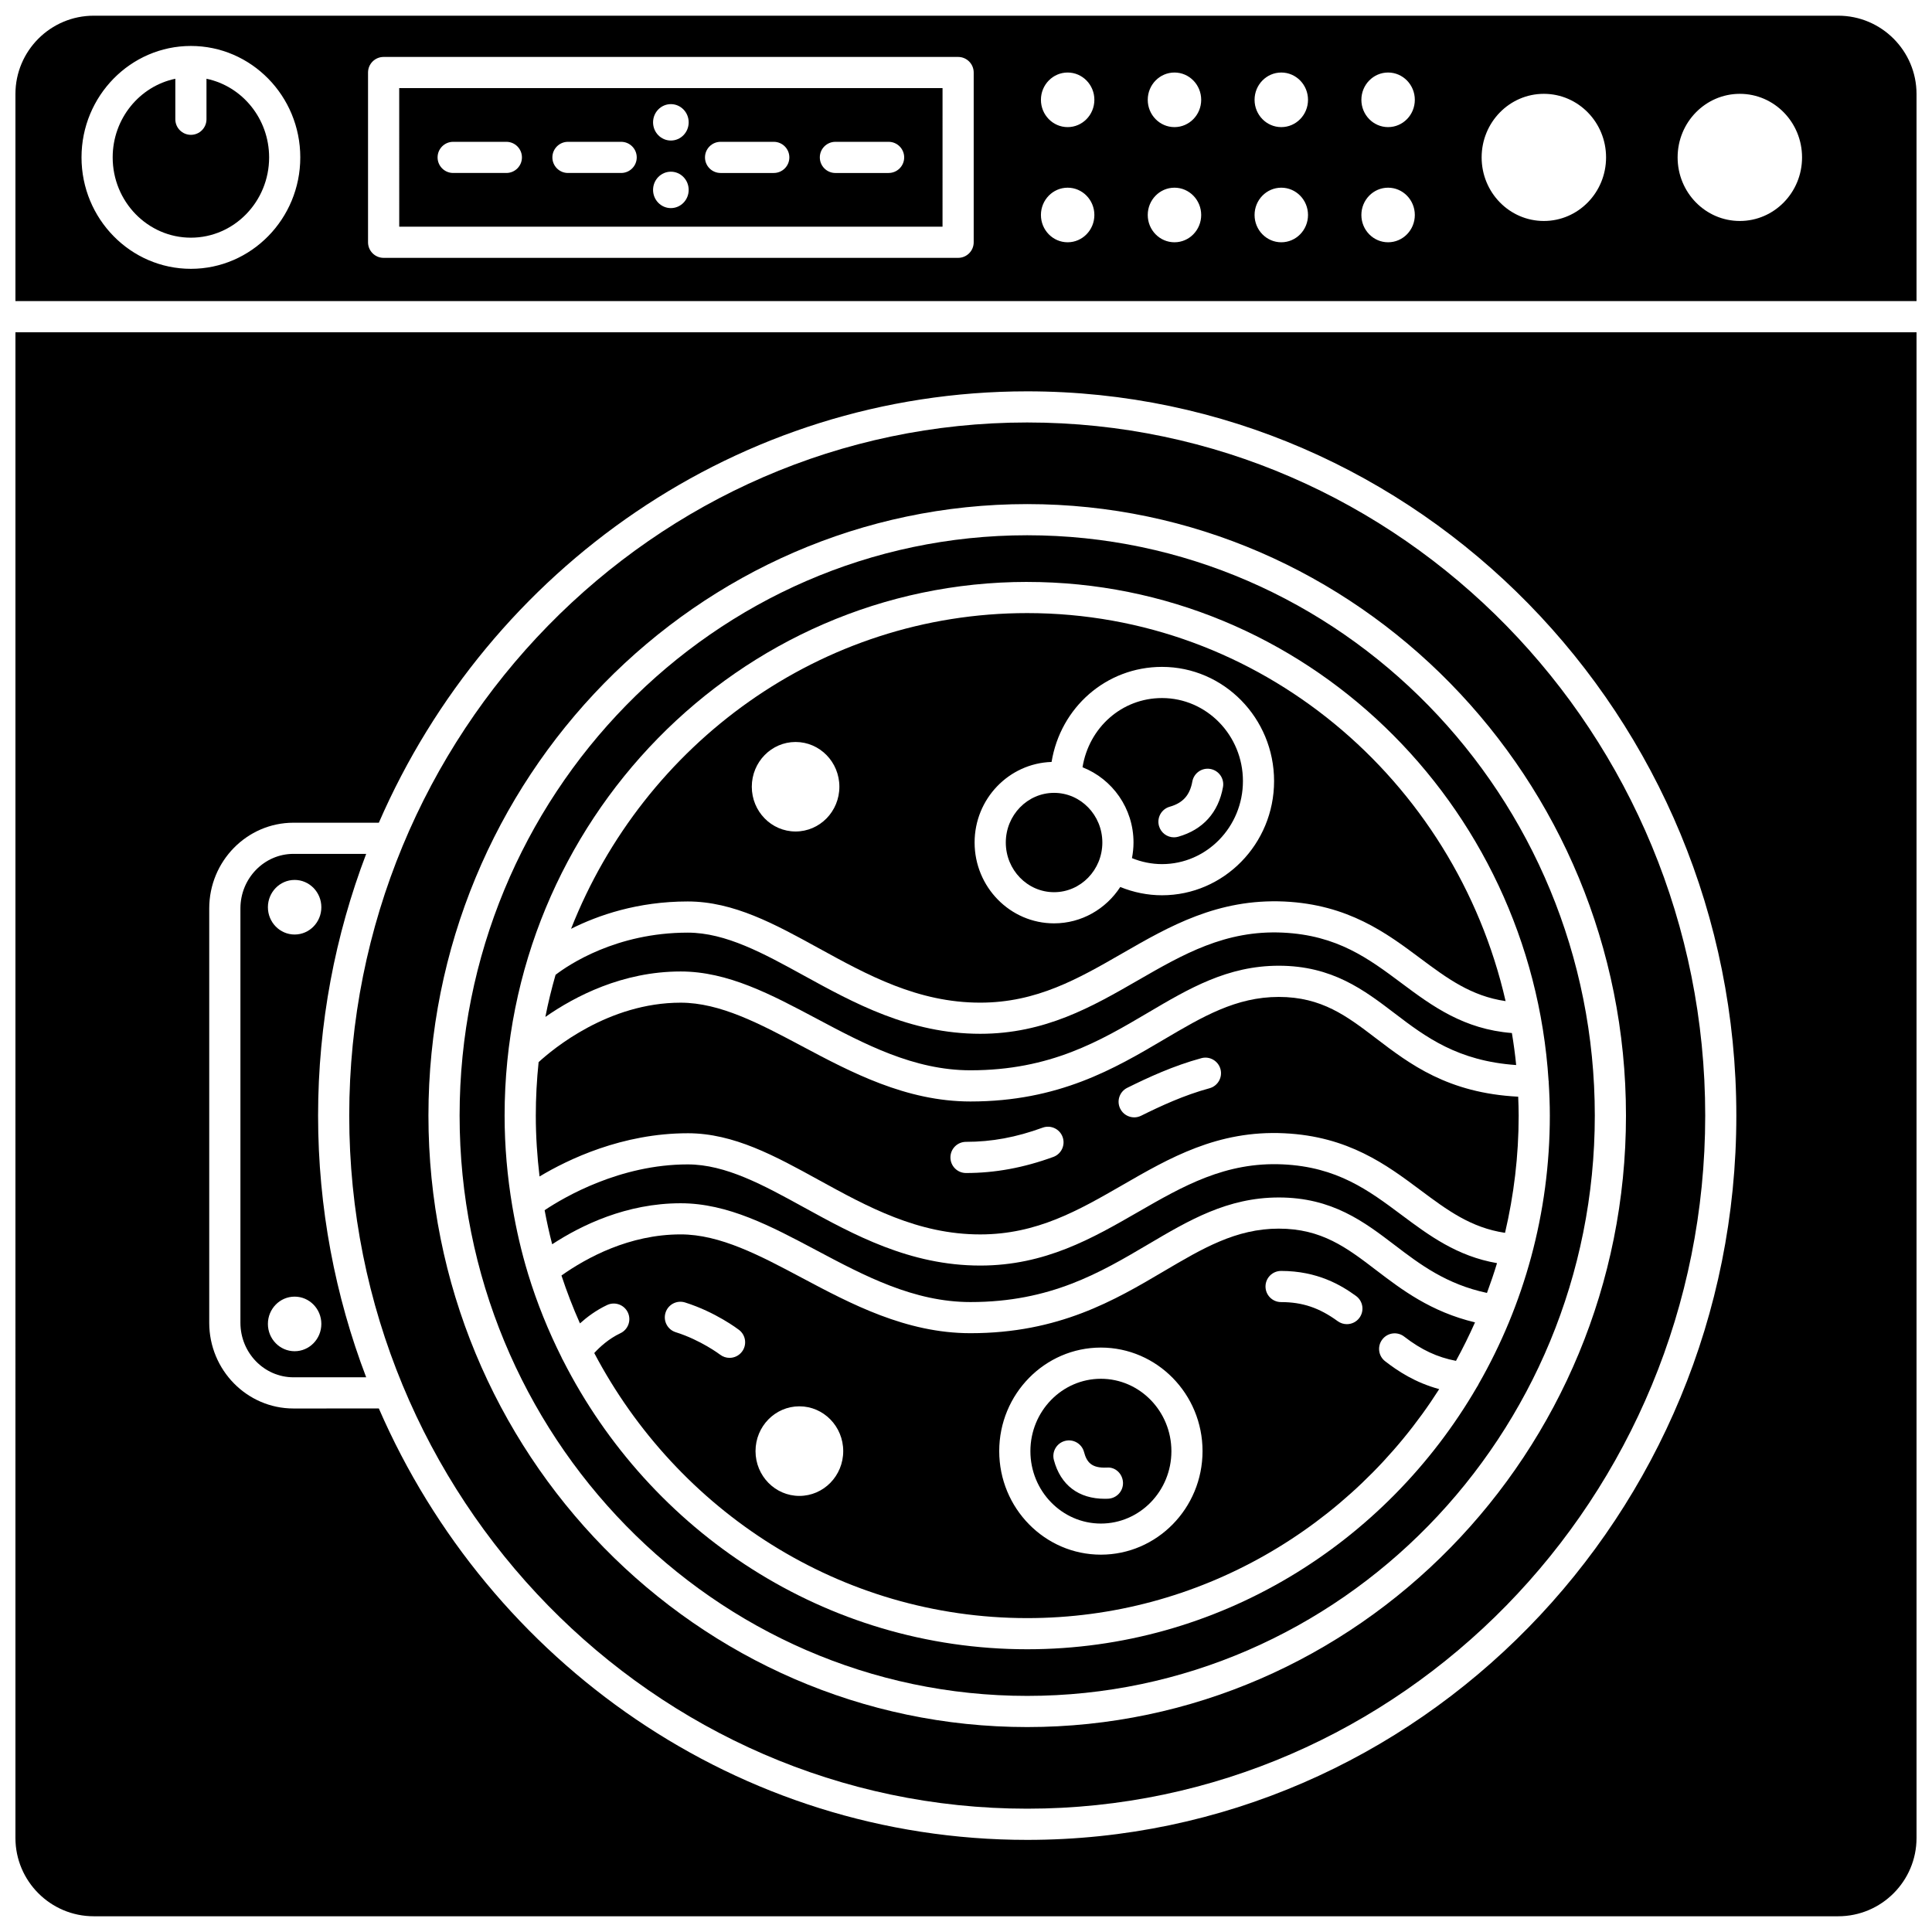
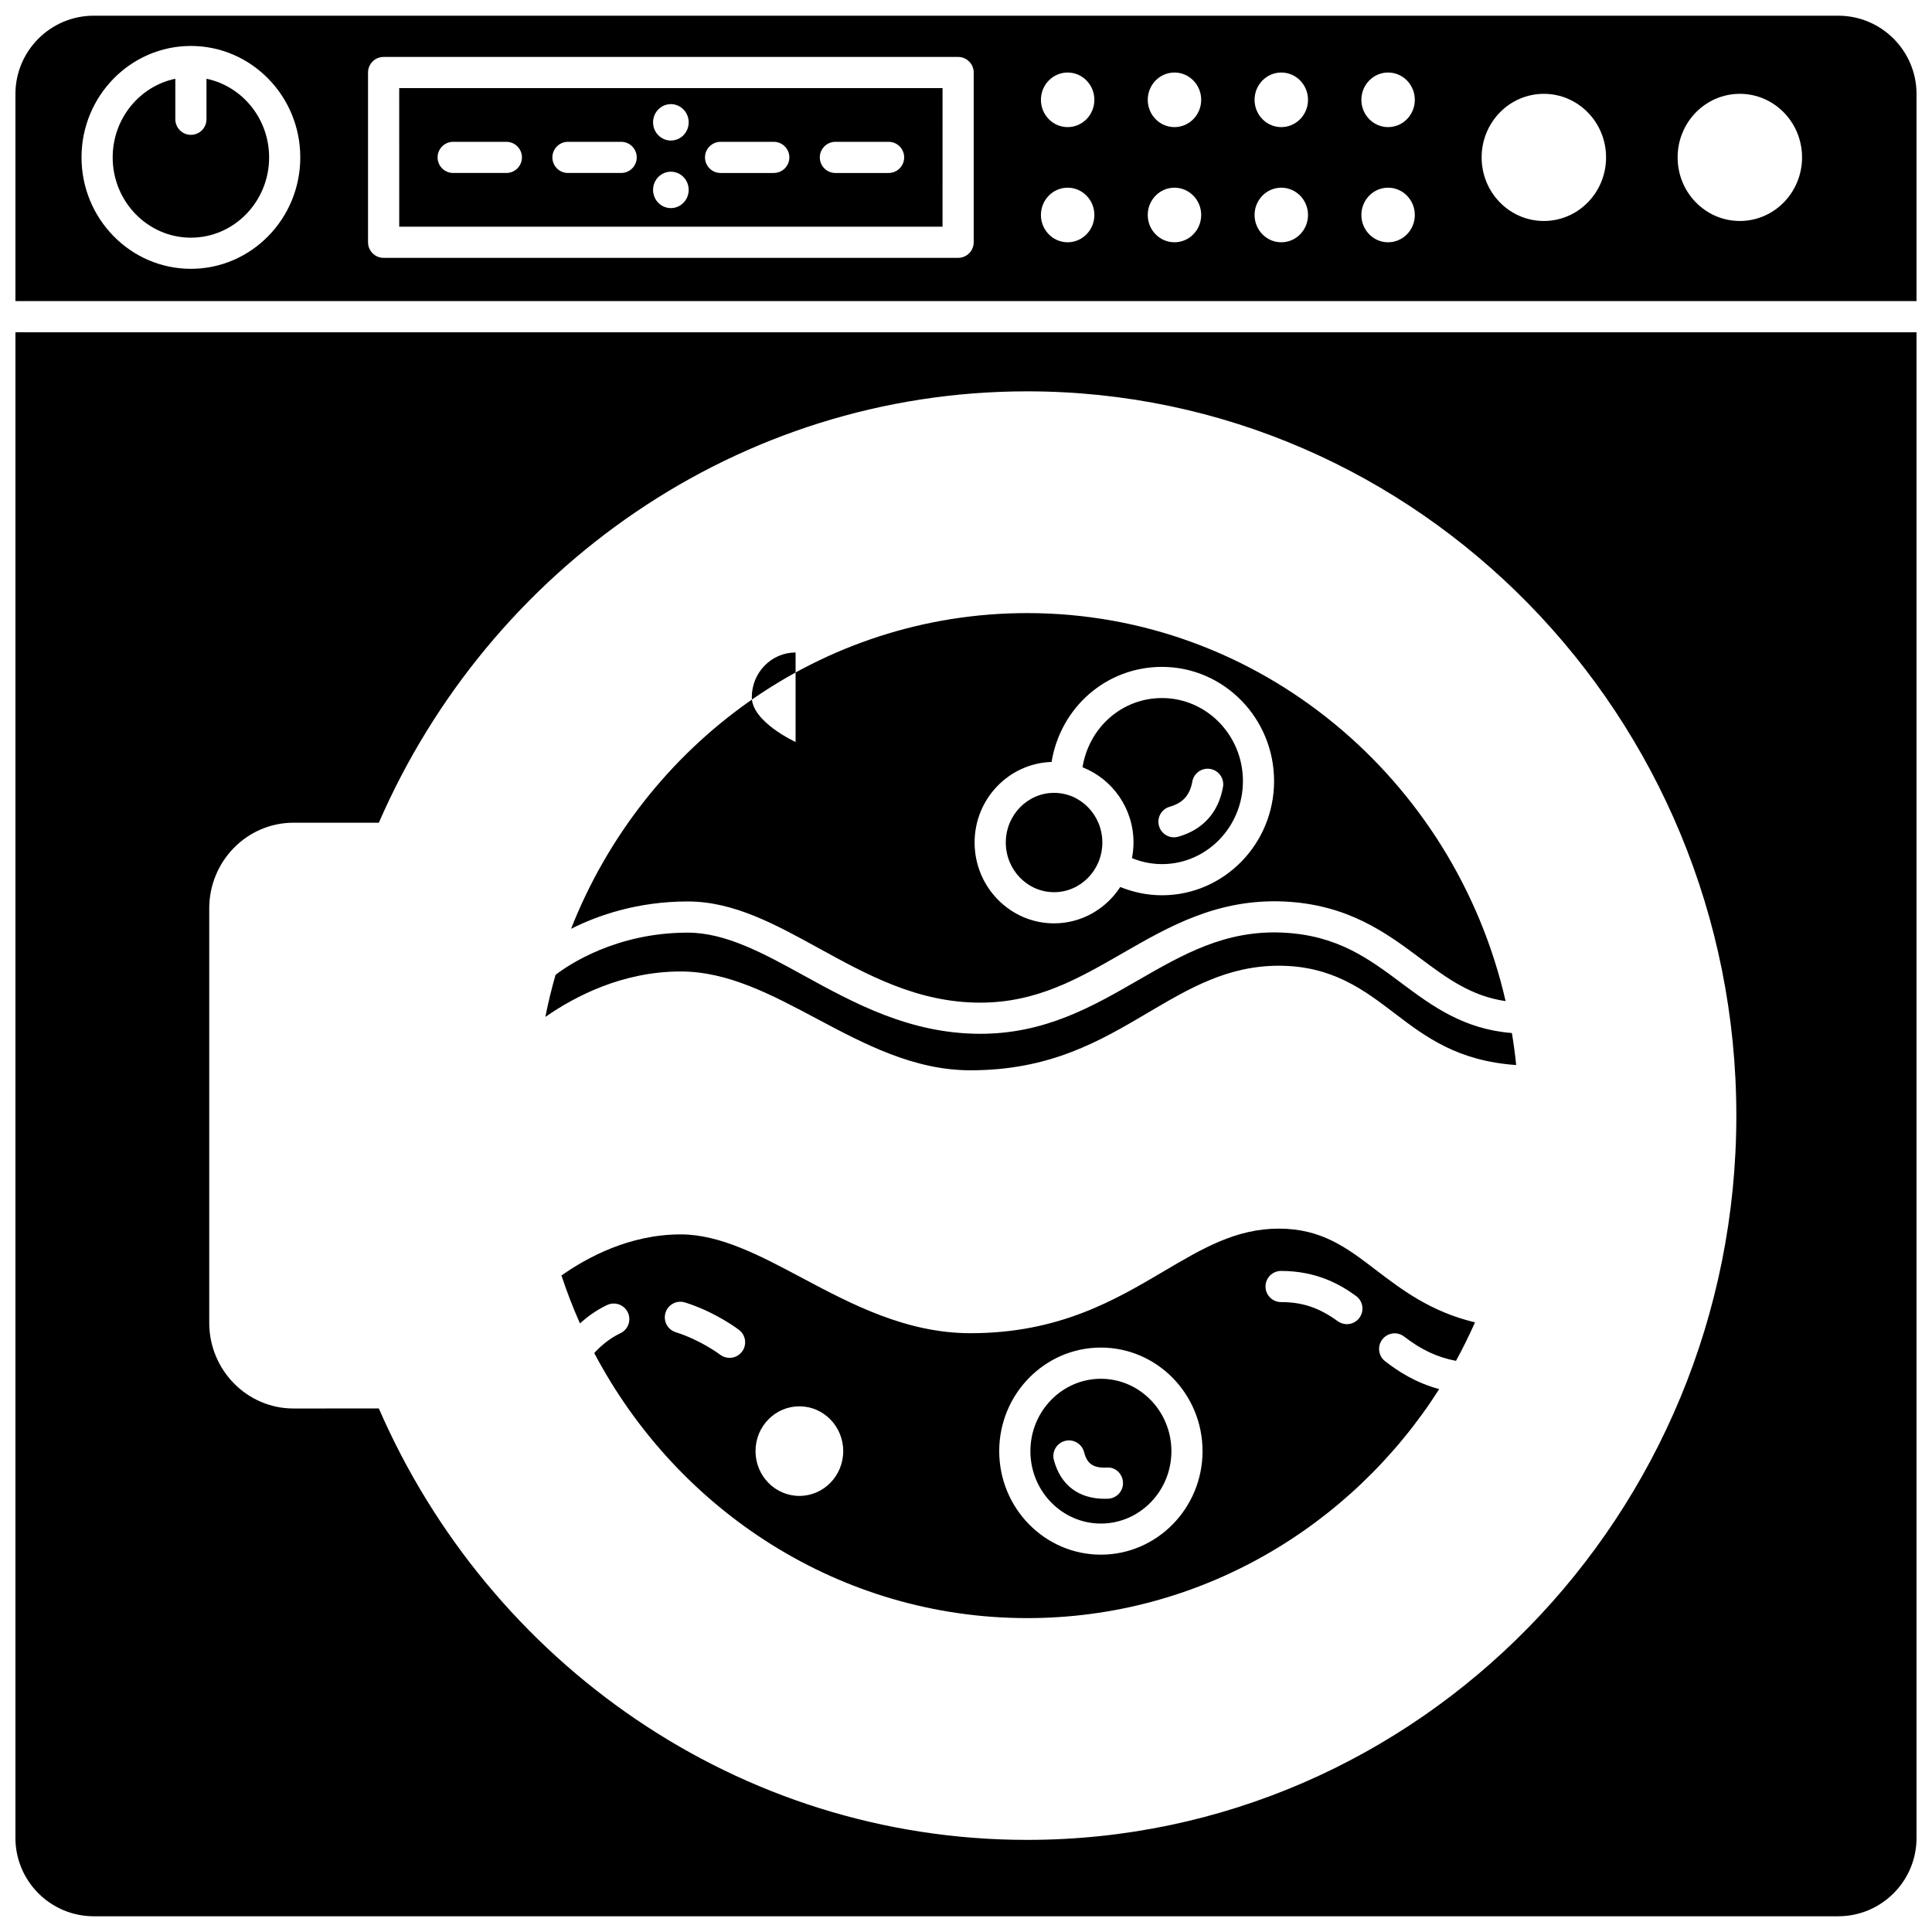
<svg xmlns="http://www.w3.org/2000/svg" width="800px" height="800px" version="1.1" viewBox="144 144 512 512">
  <defs>
    <clipPath id="b">
      <path d="m148.09 232h503.81v419.9h-503.81z" />
    </clipPath>
    <clipPath id="a">
      <path d="m148.09 148.09h503.81v75.906h-503.81z" />
    </clipPath>
  </defs>
-   <path d="m416.22 593.43c82.938 0 150.42-68.988 150.42-153.79 0-84.801-67.477-153.79-150.42-153.79-82.938 0-150.42 68.988-150.42 153.79 0 84.797 67.477 153.79 150.42 153.79zm0-295.21c73.324 0 133.48 58.496 138.17 132.18 0.004 0.07 0.043 0.129 0.043 0.199 0 0.031-0.016 0.059-0.016 0.09 0.184 2.965 0.305 5.945 0.305 8.957 0 25.922-6.894 50.215-18.867 71.129-0.117 0.281-0.266 0.527-0.434 0.77-24.145 41.578-68.523 69.527-119.2 69.527-53.5 0-99.973-31.156-123.03-76.613-0.156-0.219-0.242-0.461-0.355-0.703-3.527-7.055-6.527-14.426-8.871-22.094-0.02-0.07-0.043-0.137-0.059-0.207-1.719-5.656-3.059-11.48-4.074-17.414-0.031-0.117-0.039-0.227-0.062-0.348-1.316-7.82-2.043-15.844-2.043-24.047-0.004-77.988 62.125-141.43 138.49-141.43z" />
-   <path d="m326.26 444.32c12.199 0 23.141 6.016 34.73 12.391 12.898 7.09 26.234 14.422 42.781 14.422 14.992 0 26.02-6.356 37.699-13.086 12.414-7.152 25.207-14.574 42.887-13.719 16.961 0.801 27.102 8.375 36.051 15.055 7.133 5.328 13.418 9.984 22.441 11.332 2.34-9.973 3.613-20.367 3.613-31.066 0-1.684-0.062-3.348-0.125-5.016-18.664-0.957-28.738-8.645-37.691-15.473-7.715-5.883-14.371-10.965-25.758-10.965-11.324 0-20.176 5.223-30.426 11.27-13.055 7.707-27.848 16.438-51.281 16.438-17.086 0-31.738-7.793-44.664-14.668-11.141-5.926-21.668-11.516-32.133-11.516-19.156 0-33.852 12.266-37.648 15.762-0.484 4.656-0.742 9.383-0.742 14.168 0 5.465 0.363 10.836 0.992 16.129 7.566-4.543 21.941-11.457 39.273-11.457zm116.47-12.035c5.535-2.746 12.195-5.828 19.637-7.856 2.188-0.609 4.469 0.699 5.07 2.898 0.598 2.195-0.699 4.469-2.898 5.07-6.758 1.836-12.957 4.715-18.137 7.285-0.59 0.293-1.215 0.43-1.828 0.43-1.52 0-2.981-0.84-3.703-2.297-1.02-2.043-0.184-4.519 1.859-5.531zm-42.727 14.316c6.82 0 13.277-1.195 20.305-3.758 2.148-0.781 4.512 0.32 5.293 2.465 0.781 2.144-0.32 4.512-2.465 5.293-7.856 2.867-15.422 4.262-23.133 4.262-2.281 0-4.129-1.848-4.129-4.129-0.004-2.285 1.848-4.133 4.129-4.133z" />
  <g clip-path="url(#b)">
    <path d="m148.09 631.08c0 11.441 9.309 20.75 20.75 20.75h462.31c11.441 0 20.75-9.309 20.75-20.75v-399.03h-503.81zm51.359-246.34c0-12.52 10.012-22.711 22.312-22.711h22.637c29.246-67.266 95.238-114.32 171.82-114.32 103.63 0 187.93 86.105 187.93 191.94 0 105.84-84.305 191.94-187.93 191.94-76.586 0-142.57-47.055-171.82-114.33l-22.637 0.004c-12.301 0-22.312-10.188-22.312-22.707z" />
  </g>
-   <path d="m221.77 509h19.273c-8.203-21.527-12.746-44.902-12.746-69.355 0-24.457 4.551-47.832 12.746-69.359h-19.273c-7.746 0-14.055 6.484-14.055 14.453v109.81c0 7.973 6.305 14.449 14.055 14.449zm0.309-131.81c3.91 0 7.082 3.242 7.082 7.234s-3.172 7.234-7.082 7.234c-3.91 0-7.082-3.242-7.082-7.234s3.172-7.234 7.082-7.234zm0 110.43c3.91 0 7.082 3.242 7.082 7.234 0 3.992-3.172 7.234-7.082 7.234-3.91 0-7.082-3.242-7.082-7.234 0-3.992 3.172-7.234 7.082-7.234z" />
-   <path d="m416.22 623.32c99.074 0 179.68-82.398 179.68-183.68s-80.602-183.68-179.68-183.68c-99.07 0-179.67 82.402-179.67 183.68s80.602 183.68 179.67 183.68zm0-345.73c87.492 0 158.68 72.695 158.68 162.05 0 89.352-71.184 162.05-158.68 162.05-87.492 0-158.68-72.695-158.68-162.05-0.004-89.352 71.184-162.05 158.68-162.05z" />
-   <path d="m483.96 452.57c-15.207-0.703-26.461 5.766-38.371 12.629-12.105 6.973-24.621 14.188-41.82 14.188-18.668 0-33.594-8.207-46.762-15.445-10.629-5.844-20.668-11.363-30.75-11.363-17.957 0-32.73 8.672-37.926 12.137 0.57 3.047 1.227 6.059 2 9.027 7.754-5.066 19.707-10.867 34.051-10.867 12.527 0 23.93 6.066 36.012 12.484 12.668 6.734 25.77 13.699 40.793 13.699 21.176 0 34.348-7.773 47.082-15.293 10.824-6.387 21.043-12.422 34.625-12.422 14.172 0 22.609 6.438 30.766 12.656 6.695 5.109 13.641 10.34 24.402 12.641 0.961-2.598 1.859-5.223 2.664-7.894-10.605-1.828-18.047-7.363-25.258-12.746-8.785-6.559-17.07-12.75-31.508-13.43z" />
  <path d="m198.72 164.87v10.734c0 2.281-1.852 4.129-4.129 4.129-2.281 0-4.129-1.852-4.129-4.129v-10.734c-9.457 1.969-16.602 10.562-16.602 20.844 0 11.727 9.301 21.273 20.73 21.273s20.73-9.543 20.73-21.273c-0.004-10.281-7.144-18.875-16.602-20.844z" />
  <path d="m435.75 509.39c-10.305 0-18.684 8.605-18.684 19.184 0 10.574 8.379 19.184 18.684 19.184 10.305 0 18.684-8.605 18.684-19.184-0.004-10.578-8.387-19.184-18.684-19.184zm1.898 31.785c-0.289 0.012-0.578 0.02-0.859 0.02-6.957 0-11.734-3.629-13.5-10.285-0.582-2.207 0.73-4.465 2.938-5.051 2.191-0.586 4.465 0.73 5.051 2.938 0.707 2.672 1.969 4.316 6.027 4.129 2.312-0.215 4.203 1.676 4.301 3.957 0.094 2.277-1.684 4.195-3.957 4.293z" />
  <path d="m444.39 367.28c0 1.418-0.152 2.797-0.41 4.133 2.519 1.031 5.223 1.586 7.965 1.586 11.824 0 21.445-9.871 21.445-22.004 0-12.133-9.621-22.004-21.445-22.004-10.684 0-19.375 7.859-21.066 18.344 7.883 3.102 13.512 10.844 13.512 19.945zm9.598-9.488c3.488-0.992 5.336-3.051 5.988-6.672 0.406-2.246 2.551-3.746 4.793-3.336 2.246 0.406 3.738 2.547 3.336 4.793-1.211 6.75-5.312 11.301-11.859 13.164-0.375 0.105-0.762 0.16-1.133 0.16-1.801 0-3.453-1.184-3.969-3.004-0.625-2.199 0.652-4.484 2.844-5.106z" />
  <path d="m423.34 380.44c7.055 0 12.793-5.906 12.793-13.16 0-7.262-5.738-13.164-12.793-13.164-7.055 0-12.793 5.906-12.793 13.164s5.738 13.16 12.793 13.16z" />
  <path d="m360.39 413.94c12.668 6.734 25.77 13.699 40.793 13.699 21.176 0 34.348-7.773 47.082-15.289 10.824-6.387 21.047-12.422 34.625-12.422 14.172 0 22.609 6.438 30.766 12.66 8.168 6.234 16.68 12.594 32.145 13.66-0.281-2.859-0.672-5.684-1.133-8.484-12.746-1-21.133-7.152-29.207-13.188-8.773-6.551-17.062-12.738-31.496-13.422-15.23-0.719-26.465 5.766-38.371 12.625-12.105 6.977-24.621 14.188-41.82 14.188-18.668 0-33.594-8.207-46.762-15.445-10.629-5.844-20.668-11.363-30.75-11.363-19.027 0-31.652 8.586-35.031 11.176-1.051 3.664-1.965 7.379-2.703 11.164 7.84-5.469 20.441-12.047 35.859-12.047 12.523 0.004 23.926 6.07 36.004 12.488z" />
-   <path d="m360.98 395.29c12.898 7.09 26.234 14.422 42.781 14.422 14.992 0 26.02-6.356 37.699-13.082 12.418-7.152 25.246-14.512 42.887-13.719 16.961 0.801 27.102 8.375 36.047 15.055 7.148 5.336 13.5 10.02 22.605 11.34-13.473-58.852-65.18-102.83-126.79-102.83-54.707 0-101.61 34.688-120.87 83.668 7.137-3.586 17.641-7.246 30.906-7.246 12.199 0 23.145 6.019 34.727 12.391zm61.699-49.367c2.352-14.418 14.469-25.191 29.262-25.191 16.379 0 29.703 13.578 29.703 30.262 0 16.684-13.328 30.262-29.703 30.262-3.809 0-7.559-0.77-11.059-2.195-3.769 5.797-10.223 9.637-17.551 9.637-11.609 0-21.051-9.609-21.051-21.422-0.004-11.578 9.094-20.988 20.398-21.352zm-67.84-5.289c6.41 0 11.605 5.312 11.605 11.859 0 6.551-5.195 11.859-11.605 11.859s-11.605-5.312-11.605-11.859c0.004-6.547 5.195-11.859 11.605-11.859z" />
+   <path d="m360.98 395.29c12.898 7.09 26.234 14.422 42.781 14.422 14.992 0 26.02-6.356 37.699-13.082 12.418-7.152 25.246-14.512 42.887-13.719 16.961 0.801 27.102 8.375 36.047 15.055 7.148 5.336 13.5 10.02 22.605 11.34-13.473-58.852-65.18-102.83-126.79-102.83-54.707 0-101.61 34.688-120.87 83.668 7.137-3.586 17.641-7.246 30.906-7.246 12.199 0 23.145 6.019 34.727 12.391zm61.699-49.367c2.352-14.418 14.469-25.191 29.262-25.191 16.379 0 29.703 13.578 29.703 30.262 0 16.684-13.328 30.262-29.703 30.262-3.809 0-7.559-0.77-11.059-2.195-3.769 5.797-10.223 9.637-17.551 9.637-11.609 0-21.051-9.609-21.051-21.422-0.004-11.578 9.094-20.988 20.398-21.352zm-67.84-5.289s-11.605-5.312-11.605-11.859c0.004-6.547 5.195-11.859 11.605-11.859z" />
  <path d="m482.89 469.6c-11.324 0-20.176 5.227-30.426 11.273-13.055 7.707-27.848 16.438-51.281 16.438-17.086 0-31.738-7.793-44.664-14.668-11.141-5.926-21.668-11.516-32.133-11.516-13.629 0-24.961 6.199-31.594 10.895 1.43 4.332 3.062 8.566 4.902 12.691 1.875-1.691 4.277-3.488 7.191-4.867 2.066-0.973 4.523-0.094 5.5 1.973 0.973 2.062 0.09 4.523-1.969 5.496-3.133 1.484-5.504 3.691-6.934 5.254 22.004 41.777 65.18 70.246 114.75 70.246 45.68 0 85.918-24.191 109.17-60.684-6.371-1.738-10.926-4.75-14.332-7.391-1.805-1.395-2.133-3.992-0.73-5.793 1.395-1.805 3.996-2.133 5.793-0.73 4.551 3.527 8.812 5.484 13.715 6.422 1.82-3.316 3.496-6.719 5.043-10.199-11.754-2.816-19.391-8.645-26.234-13.863-7.719-5.898-14.379-10.977-25.762-10.977zm-142.27 32.625c-0.812 1.066-2.039 1.621-3.281 1.621-0.871 0-1.754-0.273-2.504-0.848-0.051-0.039-5.125-3.871-11.762-5.949-2.176-0.68-3.387-3.004-2.699-5.18 0.684-2.176 2.992-3.383 5.18-2.699 8.078 2.535 14.059 7.086 14.309 7.281 1.801 1.387 2.141 3.973 0.758 5.773zm15.223 38.207c-6.418 0-11.621-5.316-11.621-11.871 0-6.559 5.203-11.871 11.621-11.871s11.621 5.316 11.621 11.871c0 6.559-5.203 11.871-11.621 11.871zm79.902 15.57c-14.855 0-26.941-12.305-26.941-27.441s12.086-27.441 26.941-27.441c14.855 0 26.941 12.305 26.941 27.441s-12.09 27.441-26.941 27.441zm68.527-62.781c-0.809 1.109-2.066 1.695-3.34 1.695-0.844 0-1.695-0.262-2.43-0.793-4.856-3.539-9.34-5.055-15-5.055-2.281 0-4.129-1.848-4.129-4.129 0-2.285 1.852-4.129 4.129-4.129 9.648 0 15.957 3.789 19.867 6.641 1.844 1.344 2.246 3.926 0.902 5.769z" />
  <g clip-path="url(#a)">
    <path d="m631.15 148.16h-462.31c-11.441 0-20.75 9.309-20.75 20.754v54.883h503.81v-54.883c0-11.445-9.309-20.754-20.75-20.754zm-436.56 67.082c-15.984 0-28.988-13.246-28.988-29.531 0-16.281 13.004-29.531 28.988-29.531s28.988 13.246 28.988 29.531c0 16.285-13.008 29.531-28.988 29.531zm207.45-7.035c0 2.281-1.852 4.129-4.129 4.129h-152.25c-2.281 0-4.129-1.852-4.129-4.129v-44.988c0-2.281 1.852-4.129 4.129-4.129h152.25c2.281 0 4.129 1.852 4.129 4.129zm24.898 0c-3.91 0-7.082-3.242-7.082-7.234 0-3.992 3.172-7.234 7.082-7.234 3.91 0 7.082 3.242 7.082 7.234 0 3.992-3.172 7.234-7.082 7.234zm0-30.52c-3.91 0-7.082-3.242-7.082-7.234s3.172-7.234 7.082-7.234c3.91 0 7.082 3.242 7.082 7.234s-3.172 7.234-7.082 7.234zm28.309 30.52c-3.91 0-7.082-3.242-7.082-7.234 0-3.992 3.172-7.234 7.082-7.234s7.082 3.242 7.082 7.234c0 3.992-3.172 7.234-7.082 7.234zm0-30.52c-3.91 0-7.082-3.242-7.082-7.234s3.172-7.234 7.082-7.234 7.082 3.242 7.082 7.234-3.172 7.234-7.082 7.234zm28.309 30.52c-3.91 0-7.082-3.242-7.082-7.234 0-3.992 3.172-7.234 7.082-7.234s7.082 3.242 7.082 7.234c0 3.992-3.172 7.234-7.082 7.234zm0-30.52c-3.91 0-7.082-3.242-7.082-7.234s3.172-7.234 7.082-7.234 7.082 3.242 7.082 7.234-3.172 7.234-7.082 7.234zm28.305 30.52c-3.91 0-7.082-3.242-7.082-7.234 0-3.992 3.172-7.234 7.082-7.234 3.91 0 7.082 3.242 7.082 7.234 0.004 3.992-3.168 7.234-7.082 7.234zm0-30.52c-3.91 0-7.082-3.242-7.082-7.234s3.172-7.234 7.082-7.234c3.91 0 7.082 3.242 7.082 7.234 0.004 3.992-3.168 7.234-7.082 7.234zm41.277 24.875c-9.105 0-16.488-7.543-16.488-16.848 0-9.305 7.383-16.848 16.488-16.848s16.488 7.543 16.488 16.848c0 9.301-7.379 16.848-16.488 16.848zm51.938 0c-9.105 0-16.488-7.543-16.488-16.848 0-9.305 7.383-16.848 16.488-16.848 9.109 0 16.488 7.543 16.488 16.848 0 9.301-7.383 16.848-16.488 16.848z" />
  </g>
  <path d="m249.8 204.08h143.98l0.004-36.73h-143.99zm115.59-22.496h14.098c2.281 0 4.129 1.852 4.129 4.129 0 2.281-1.852 4.129-4.129 4.129l-14.098 0.004c-2.281 0-4.129-1.852-4.129-4.129-0.004-2.281 1.844-4.133 4.129-4.133zm-30.43 0h14.098c2.281 0 4.129 1.852 4.129 4.129 0 2.281-1.852 4.129-4.129 4.129h-14.098c-2.281 0-4.129-1.852-4.129-4.129 0-2.277 1.852-4.129 4.129-4.129zm-13.172-9.988c2.606 0 4.719 2.16 4.719 4.824 0 2.664-2.113 4.824-4.719 4.824s-4.719-2.16-4.719-4.824c0-2.664 2.113-4.824 4.719-4.824zm0 17.906c2.606 0 4.719 2.16 4.719 4.824 0 2.664-2.113 4.824-4.719 4.824s-4.719-2.16-4.719-4.824c0-2.664 2.113-4.824 4.719-4.824zm-27.273-7.918h14.098c2.281 0 4.129 1.852 4.129 4.129 0 2.281-1.852 4.129-4.129 4.129h-14.098c-2.281 0-4.129-1.852-4.129-4.129 0-2.277 1.852-4.129 4.129-4.129zm-30.422 0h14.098c2.281 0 4.129 1.852 4.129 4.129 0 2.281-1.852 4.129-4.129 4.129h-14.098c-2.281 0-4.129-1.852-4.129-4.129 0-2.277 1.852-4.129 4.129-4.129z" />
</svg>